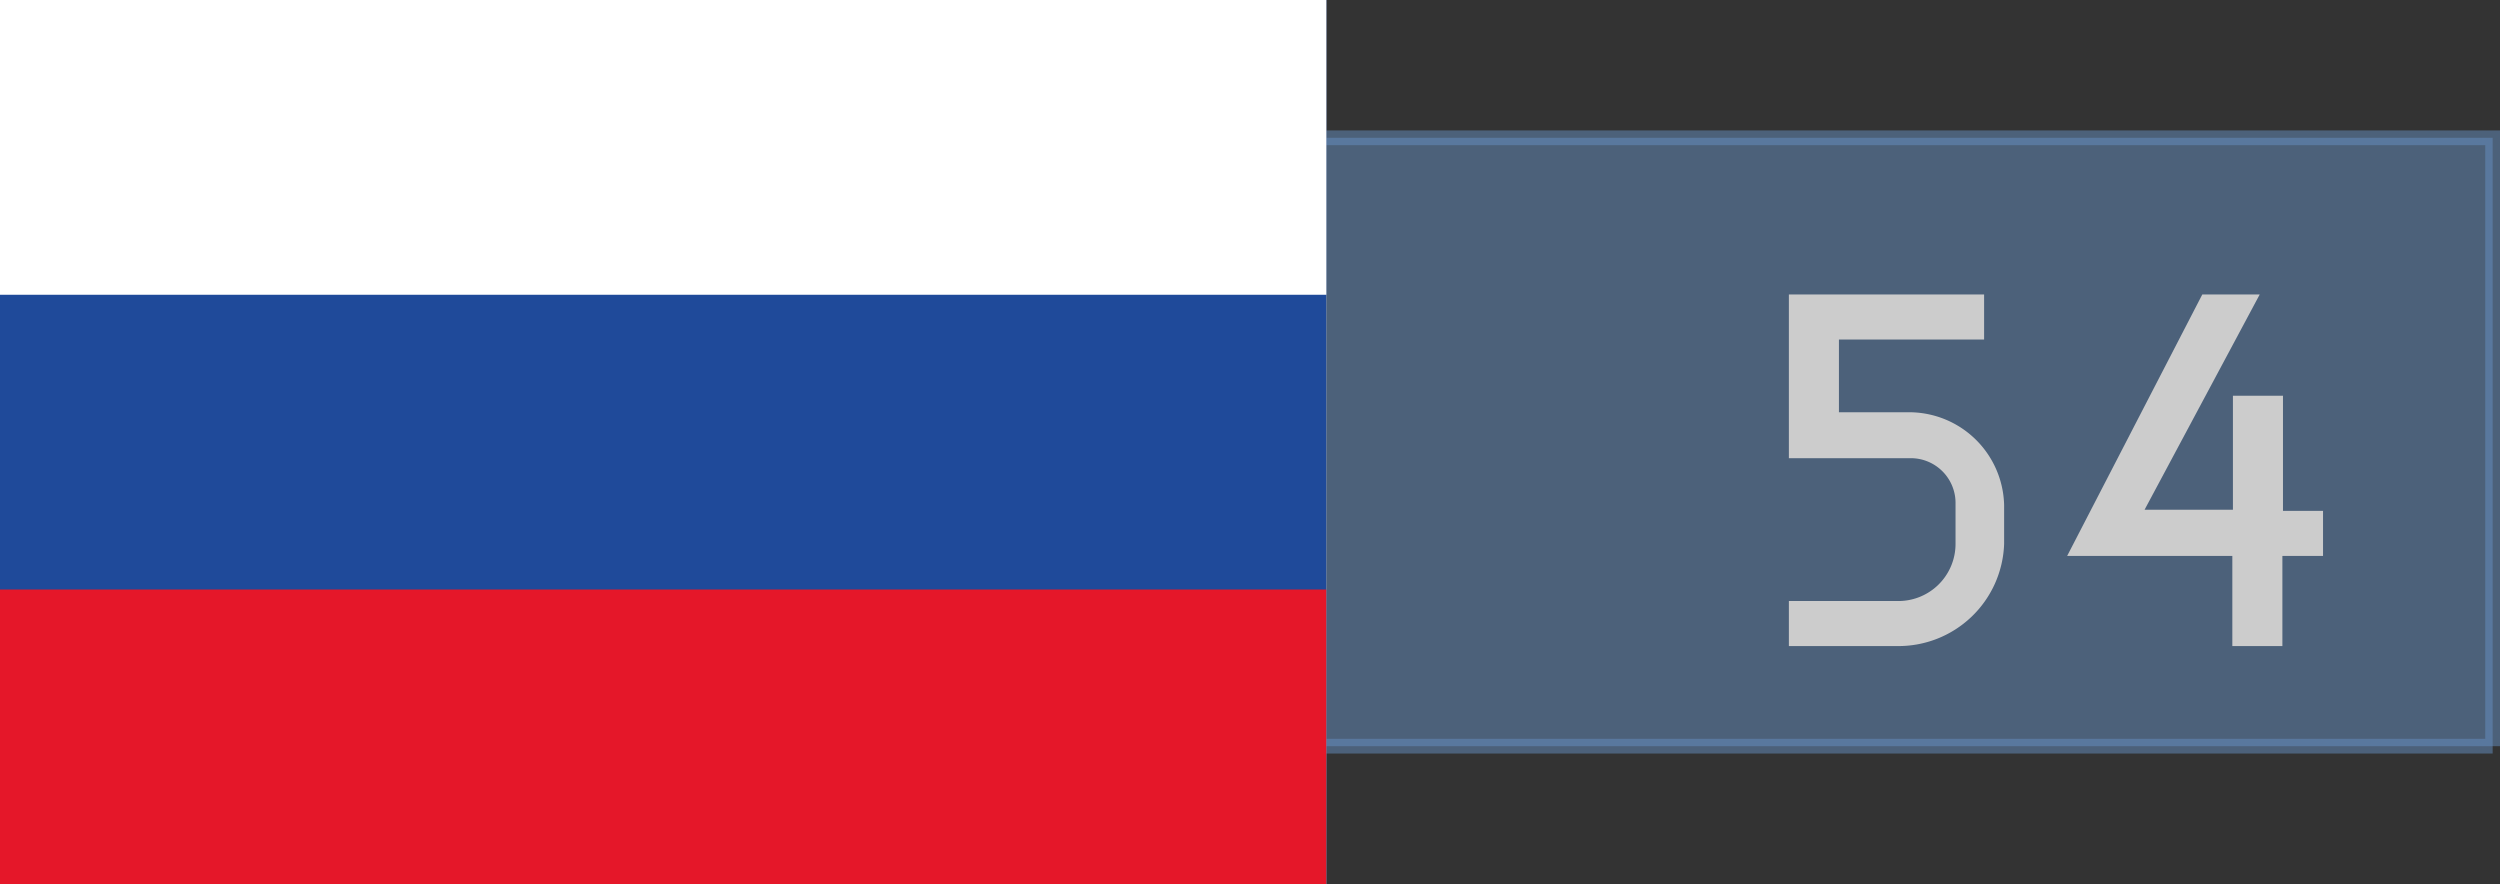
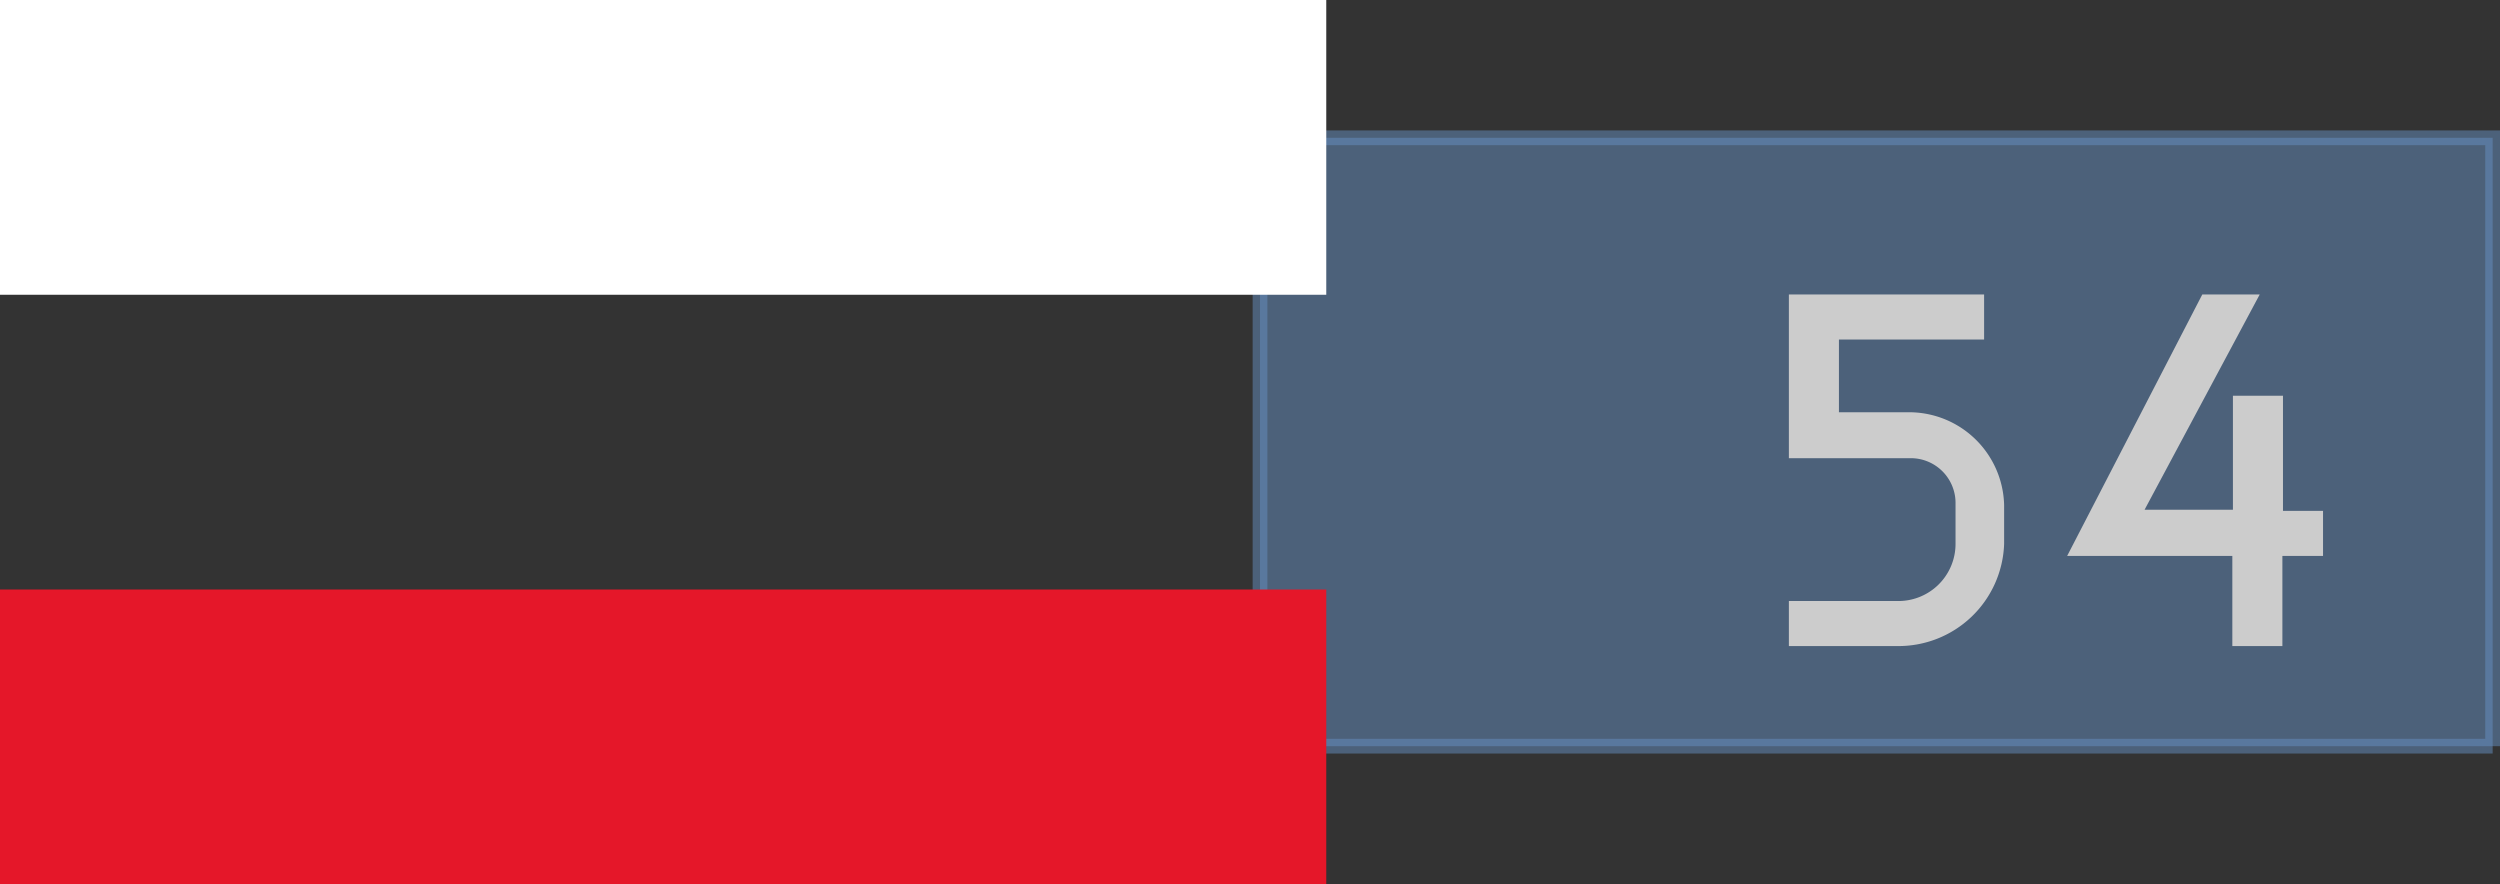
<svg xmlns="http://www.w3.org/2000/svg" viewBox="0 0 84.9 30.03">
  <rect x="0" y="0" width="84.9" height="30.03" fill="#333333" stroke="none" />
  <defs>
    <style>.cls-1{fill:#6691c3;stroke:#6691c3;stroke-miterlimit:10;stroke-width:0.5px;opacity:0.5;}.cls-2{fill:#efedee;}.cls-3{fill:#1f4a9a;}.cls-4{fill:#fff;}.cls-5{fill:#e51729;}.cls-6{fill:#ccc;}</style>
  </defs>
  <g id="Capa_2" data-name="Capa 2">
    <g id="Caminatas">
      <polyline class="cls-1" points="84.65 25.34 42.79 25.34 42.79 4.68 84.65 4.68 84.65 25.34" />
-       <polygon class="cls-2" points="0 0 0 10.01 0 20.02 0 30.03 45.04 30.03 45.04 0 0 0" />
-       <rect class="cls-3" width="45.04" height="30.03" />
      <rect class="cls-4" width="45.04" height="10.01" />
      <rect class="cls-5" y="20.02" width="45.04" height="10.01" />
      <path class="cls-6" d="M68.06,18.47a3.59,3.59,0,0,1-3.65,3.47H60.75V20.41h3.66a1.94,1.94,0,0,0,2-1.94V17.06a1.52,1.52,0,0,0-1.53-1.5H60.75V10h6.63v1.53H62.45V14h2.38a3.23,3.23,0,0,1,3.23,3.15Z" />
      <path class="cls-6" d="M75.81,18.88H70.2L74.79,10h1.95l-3.91,7.31h3V13.44h1.7v3.91h1.36v1.53H77.51v3.06h-1.7Z" />
    </g>
  </g>
</svg>